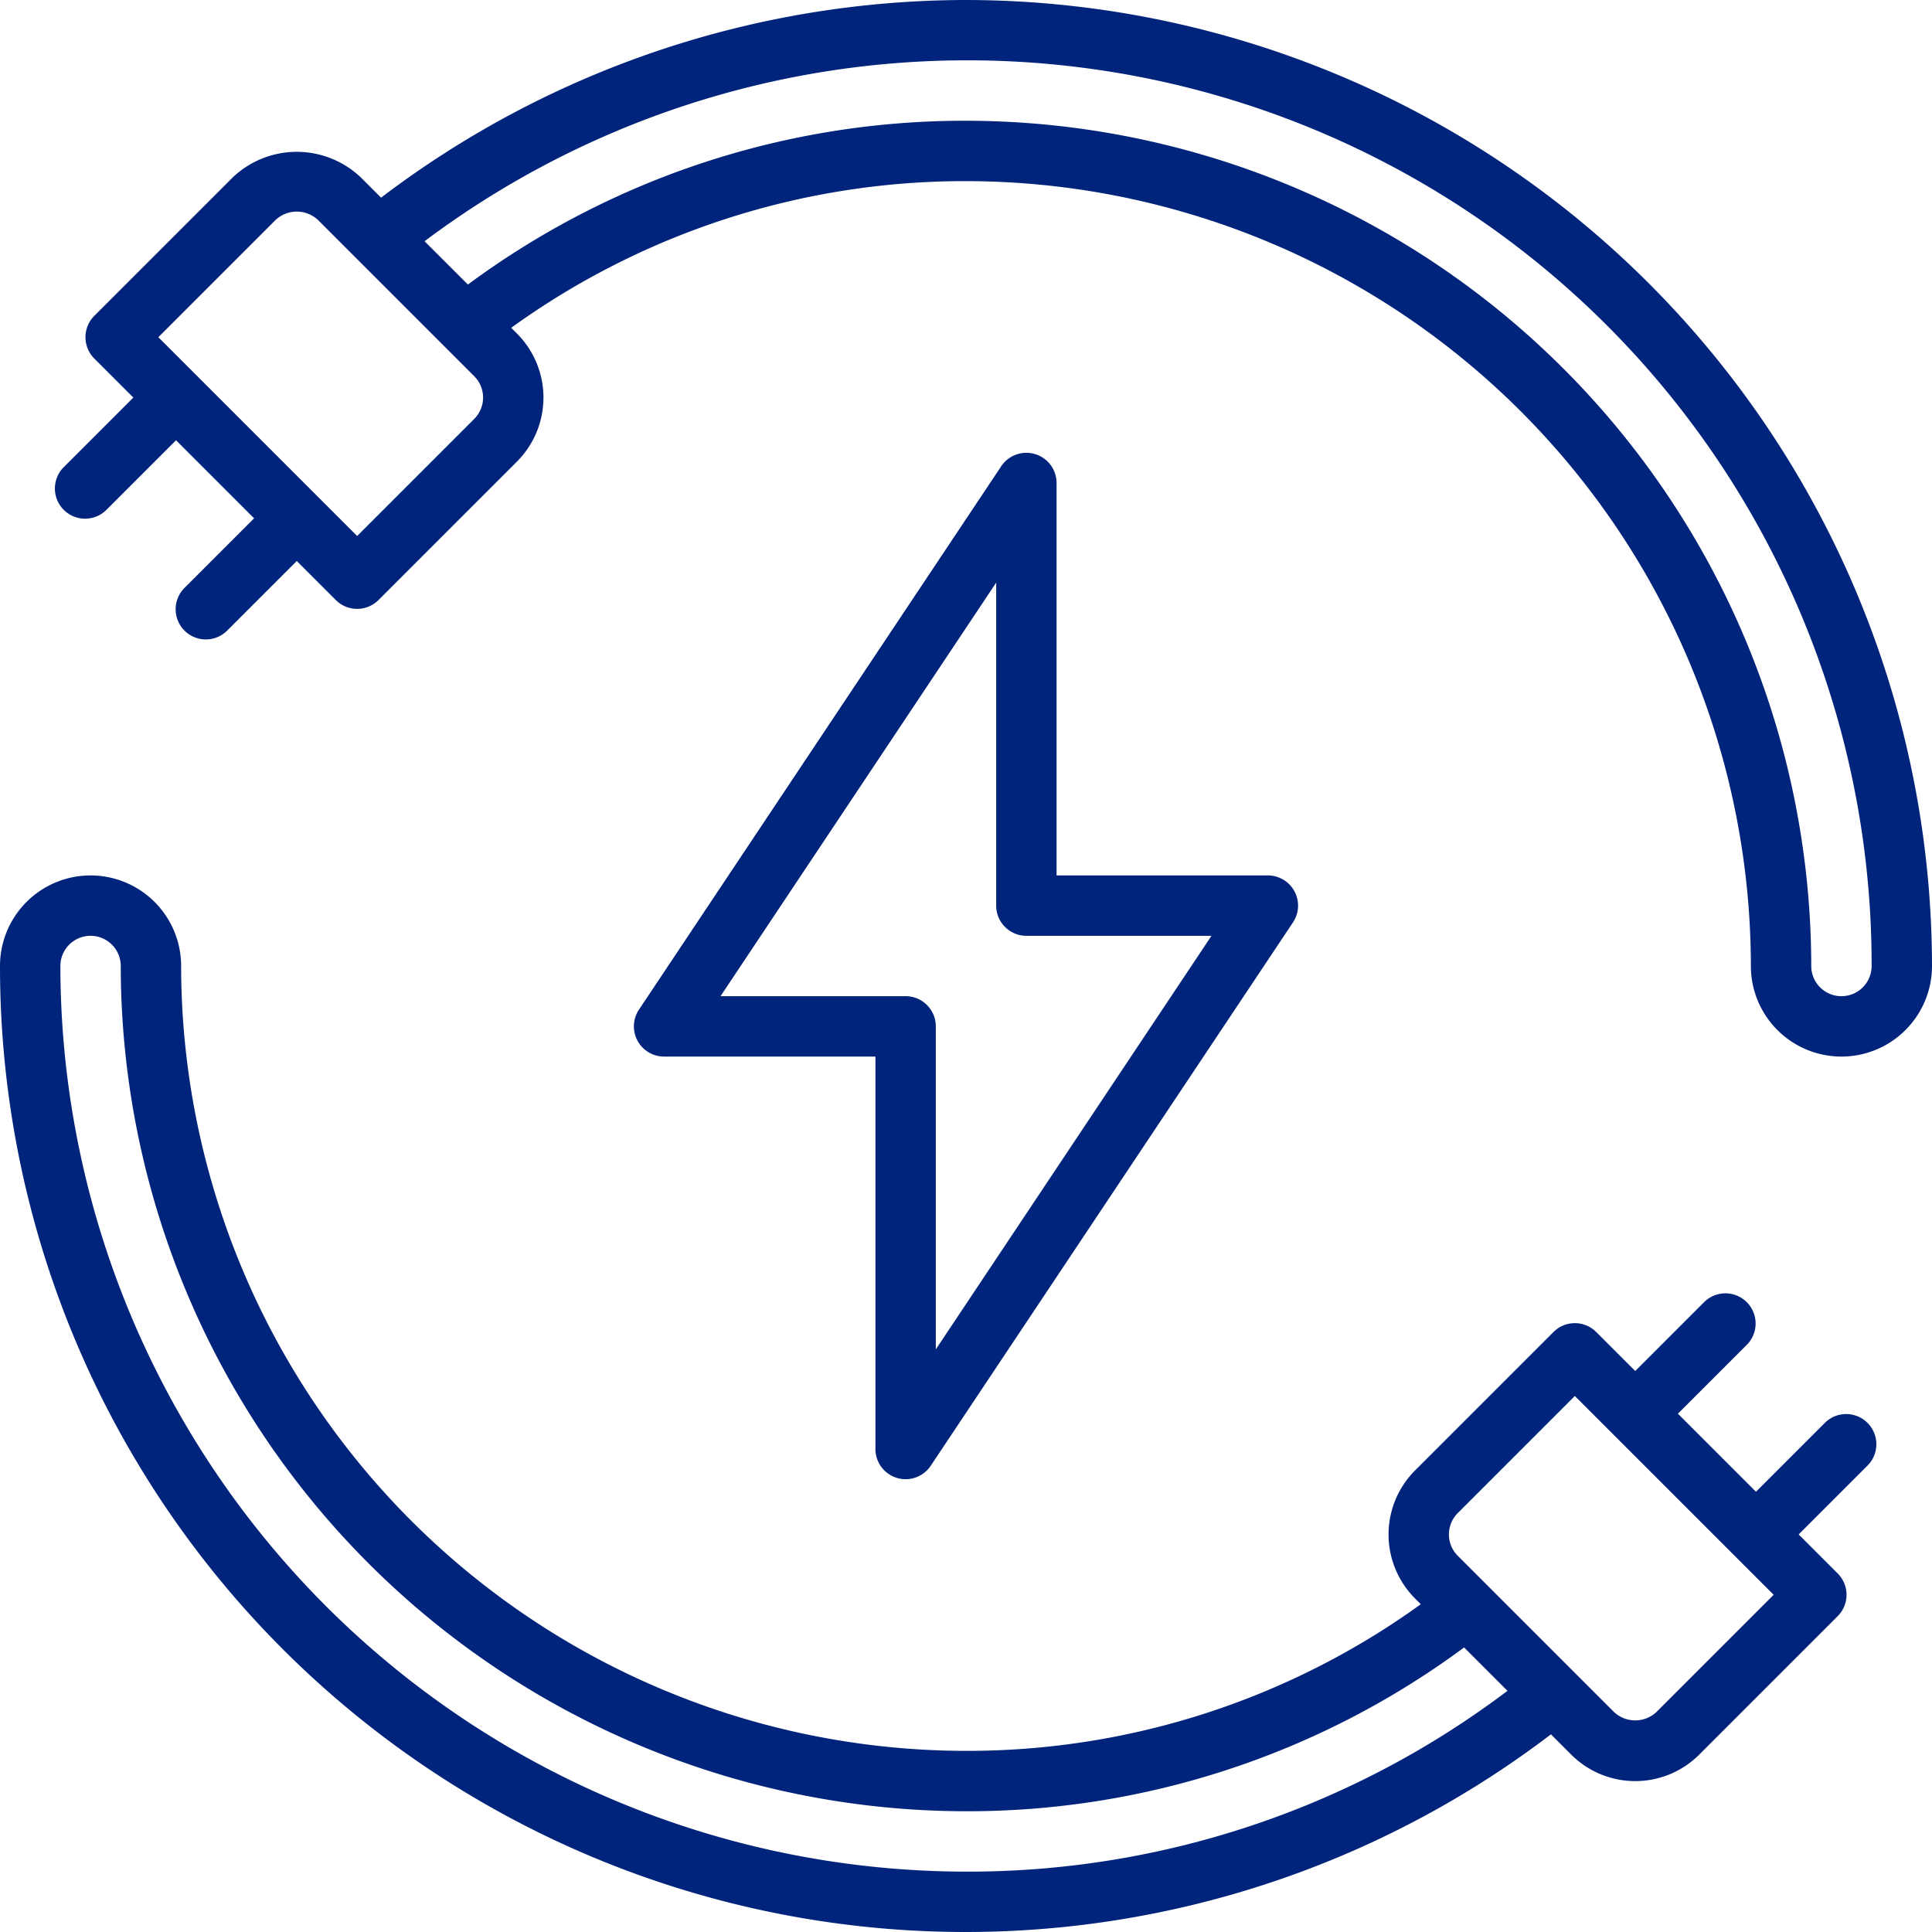
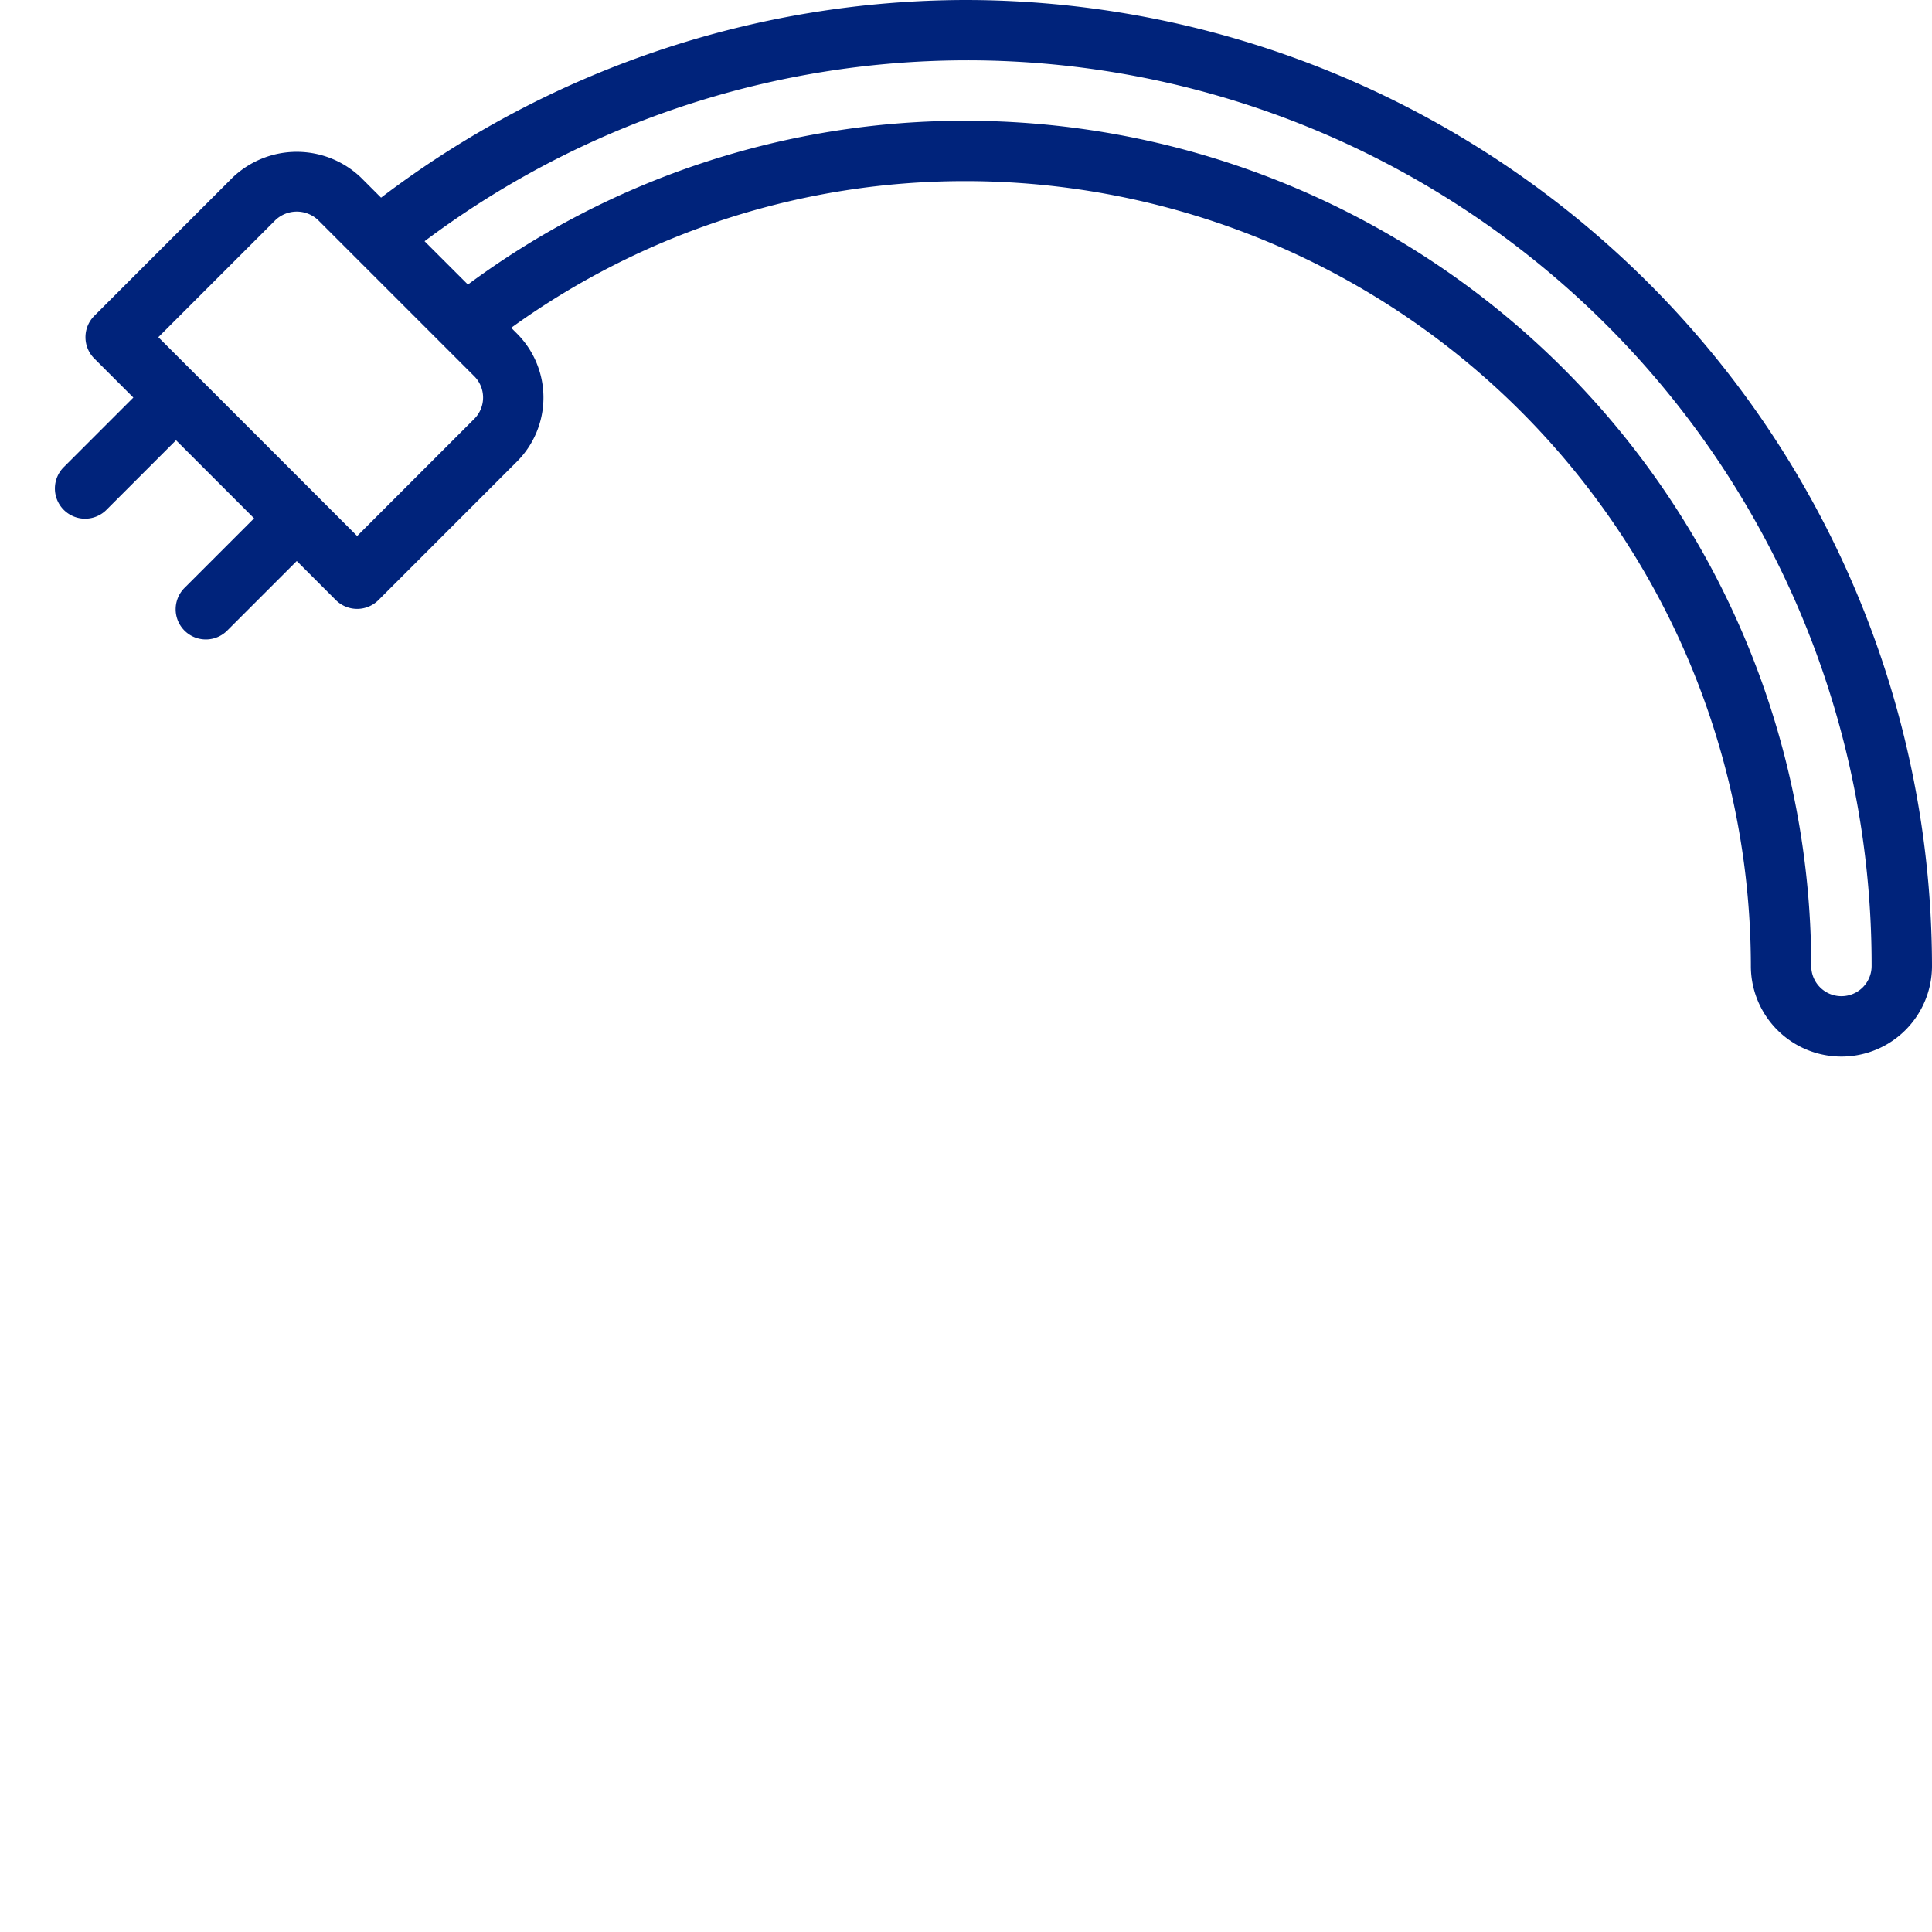
<svg xmlns="http://www.w3.org/2000/svg" id="Group_5" data-name="Group 5" width="64" height="64" viewBox="0 0 64 64">
-   <path id="Path_57" data-name="Path 57" d="M92.462,79.124l-2.293,2.293-2.586-2.586,2.293-2.293a1,1,0,0,0-1.414-1.414l-2.293,2.293-1.293-1.293a1,1,0,0,0-1.414,0L78.876,80.71a3,3,0,0,0,0,4.242l.19.19A25.665,25.665,0,0,1,64,90,26.029,26.029,0,0,1,38,64a3,3,0,0,0-6,0A31.986,31.986,0,0,0,83.377,89.452l.671.671a3,3,0,0,0,4.242,0l4.586-4.586a1,1,0,0,0,0-1.414l-1.293-1.293,2.293-2.293a1,1,0,0,0-1.414-1.414ZM64,94A30.034,30.034,0,0,1,34,64a1,1,0,0,1,2,0A28.031,28.031,0,0,0,64,92a27.653,27.653,0,0,0,16.5-5.426l1.437,1.437A29.625,29.625,0,0,1,64,94Zm22.876-5.291a1.029,1.029,0,0,1-1.414,0L80.29,83.537a1,1,0,0,1,0-1.414l3.879-3.879,6.586,6.586Z" transform="translate(-32 -32)" fill="#00237b" />
-   <path id="Path_58" data-name="Path 58" d="M66.29,47.043a1,1,0,0,0-1.122.4l-12,18A1,1,0,0,0,54,67h7V80a1,1,0,0,0,1.832.555l12-18A1,1,0,0,0,74,61H67V48A1,1,0,0,0,66.29,47.043ZM72.132,63,63,76.7V66a1,1,0,0,0-1-1H55.868L65,51.3V62a1,1,0,0,0,1,1Z" transform="translate(-32 -32)" fill="#00237b" />
-   <path id="Path_59" data-name="Path 59" d="M64,32a32.074,32.074,0,0,0-19.377,6.548l-.671-.671a3.078,3.078,0,0,0-4.242,0l-4.586,4.586a1,1,0,0,0,0,1.414l1.293,1.293-2.293,2.293a1,1,0,1,0,1.414,1.414l2.293-2.293,2.586,2.586-2.293,2.293a1,1,0,1,0,1.414,1.414l2.293-2.293,1.293,1.293a1,1,0,0,0,1.414,0l4.586-4.586a3,3,0,0,0,0-4.242l-.19-.19A25.659,25.659,0,0,1,64,38,26.029,26.029,0,0,1,90,64a3,3,0,0,0,6,0A32.037,32.037,0,0,0,64,32ZM47.71,45.877l-3.879,3.879L37.245,43.17l3.879-3.879a1.029,1.029,0,0,1,1.414,0l5.172,5.172A1,1,0,0,1,47.71,45.877ZM93,65a1,1,0,0,1-1-1A28.031,28.031,0,0,0,64,36a27.653,27.653,0,0,0-16.5,5.426l-1.436-1.435A29.959,29.959,0,0,1,94,64,1,1,0,0,1,93,65Z" transform="translate(-32 -32)" fill="#00237b" />
+   <path id="Path_59" data-name="Path 59" d="M64,32a32.074,32.074,0,0,0-19.377,6.548l-.671-.671a3.078,3.078,0,0,0-4.242,0l-4.586,4.586a1,1,0,0,0,0,1.414l1.293,1.293-2.293,2.293a1,1,0,1,0,1.414,1.414l2.293-2.293,2.586,2.586-2.293,2.293a1,1,0,1,0,1.414,1.414l2.293-2.293,1.293,1.293a1,1,0,0,0,1.414,0l4.586-4.586a3,3,0,0,0,0-4.242l-.19-.19A25.659,25.659,0,0,1,64,38,26.029,26.029,0,0,1,90,64a3,3,0,0,0,6,0A32.037,32.037,0,0,0,64,32ZM47.71,45.877l-3.879,3.879L37.245,43.17l3.879-3.879a1.029,1.029,0,0,1,1.414,0l5.172,5.172A1,1,0,0,1,47.71,45.877ZM93,65a1,1,0,0,1-1-1A28.031,28.031,0,0,0,64,36a27.653,27.653,0,0,0-16.5,5.426l-1.436-1.435A29.959,29.959,0,0,1,94,64,1,1,0,0,1,93,65" transform="translate(-32 -32)" fill="#00237b" />
</svg>